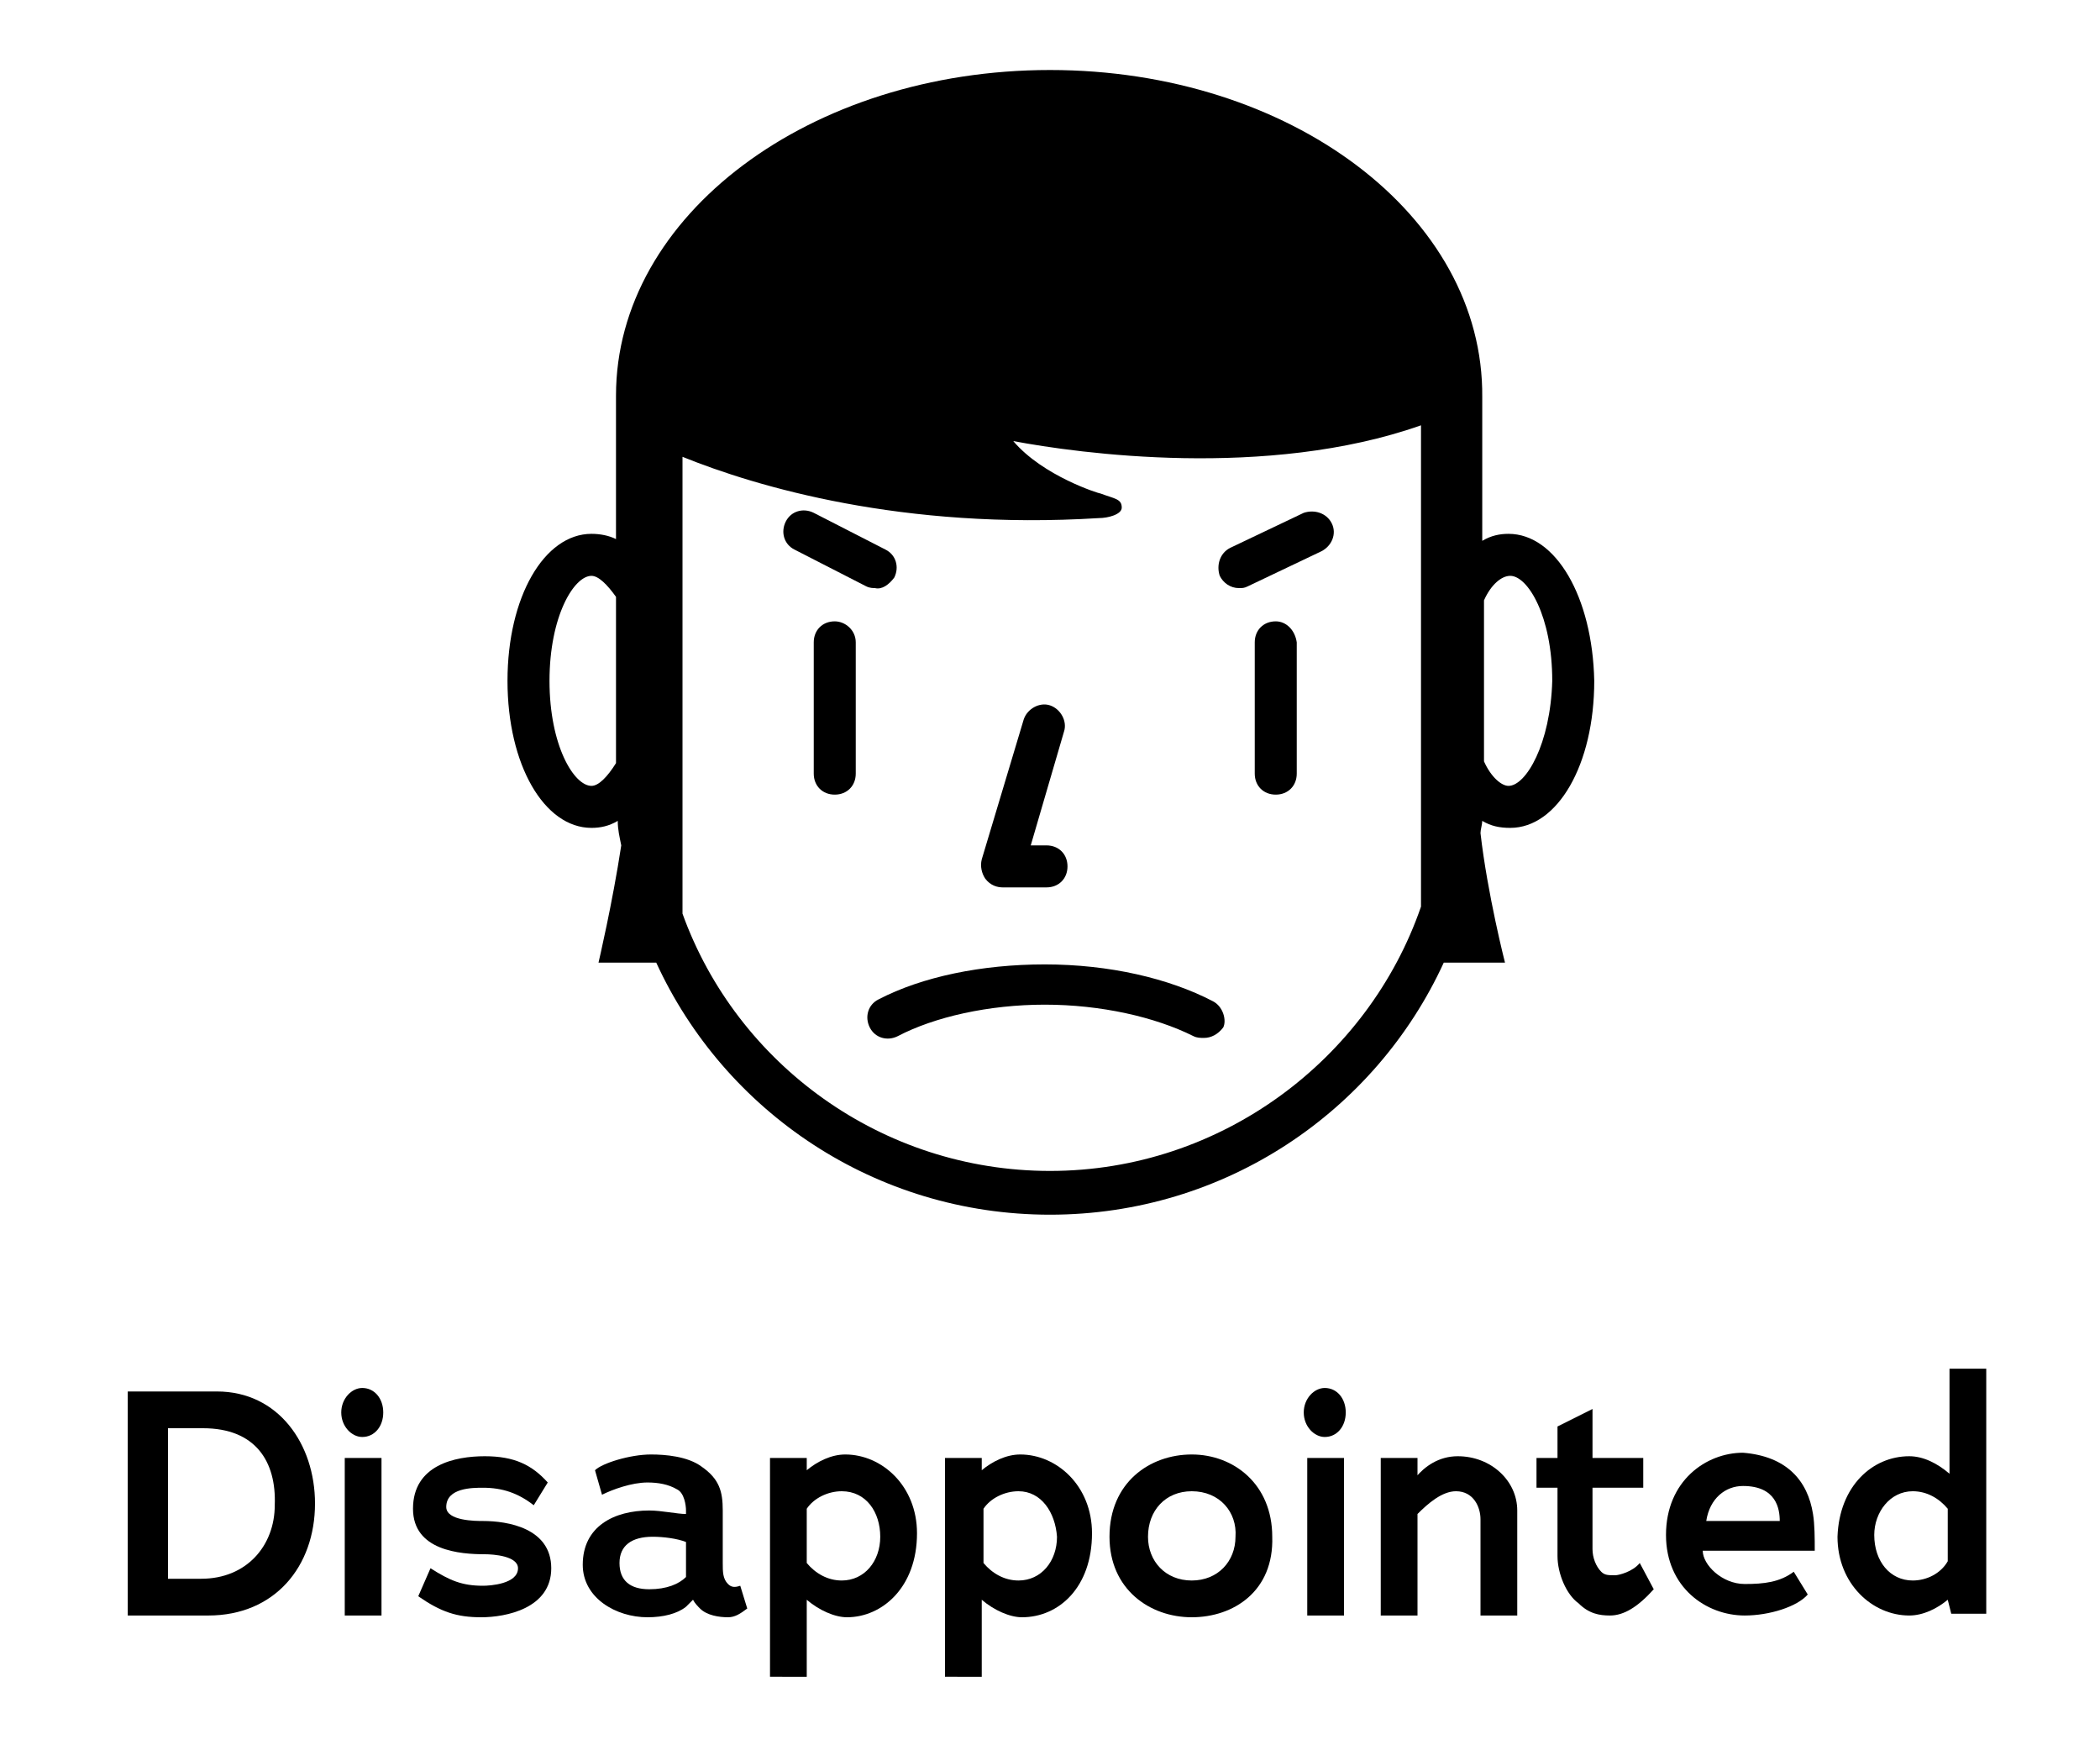
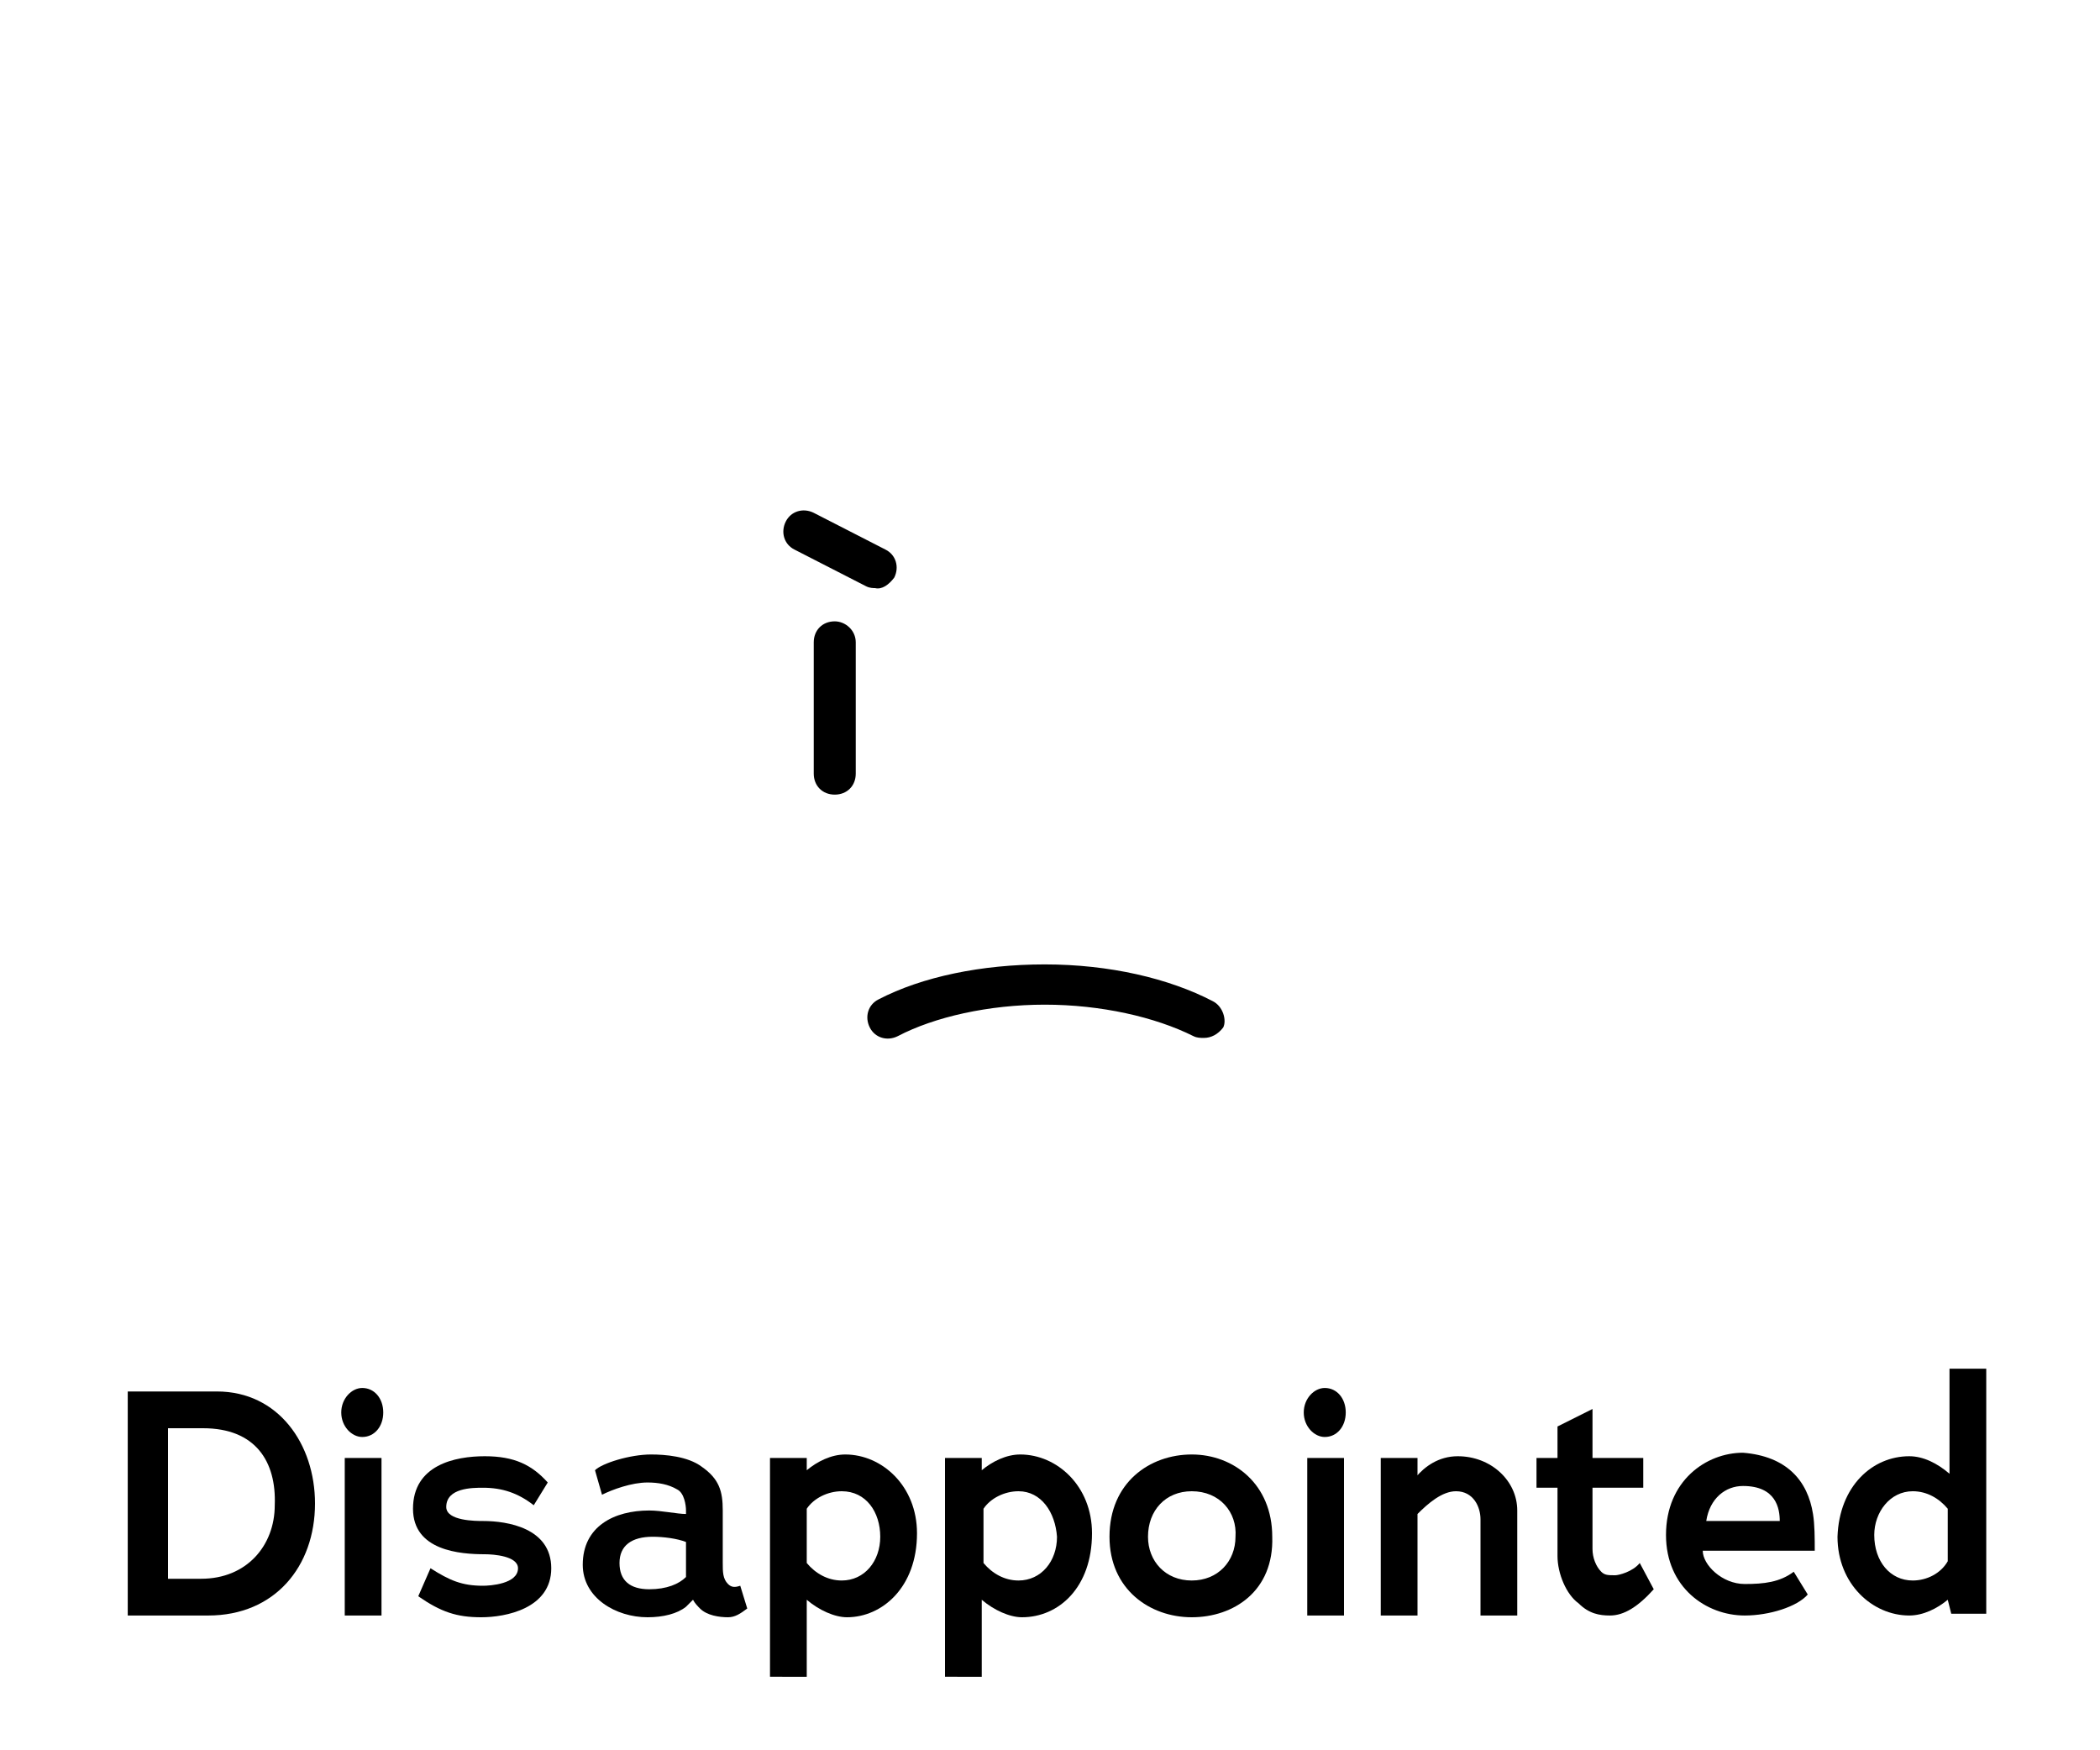
<svg xmlns="http://www.w3.org/2000/svg" version="1.1" id="disappointed-icon" x="0px" y="0px" viewBox="0 0 120 100" style="enable-background:new 0 0 120 100;" xml:space="preserve">
  <style type="text/css">
	.st0{enable-background:new    ;}
</style>
  <g id="Disappointed_copy_3" class="st0">
    <path d="M11.9,92.3H7.3V79.5h5.1c3.5,0,5.6,3,5.6,6.4C18,89.5,15.7,92.3,11.9,92.3z M11.6,81.6h-2v8.6h1.9c2.6,0,4.2-1.9,4.2-4.2   C15.8,83.5,14.6,81.6,11.6,81.6z" />
    <path d="M20.7,82.1c-0.6,0-1.2-0.6-1.2-1.4s0.6-1.4,1.2-1.4c0.7,0,1.2,0.6,1.2,1.4S21.4,82.1,20.7,82.1z M19.7,92.3v-9h2.1v9H19.7z   " />
    <path d="M23.9,91.2l0.7-1.6c1.1,0.7,1.8,1,3,1c0.4,0,2-0.1,2-1c0-0.7-1.4-0.8-1.9-0.8c-1.4,0-4.1-0.2-4.1-2.6c0-2.5,2.4-3,4.1-3   s2.7,0.5,3.6,1.5L30.5,86c-0.9-0.7-1.8-1-2.9-1c-0.6,0-2.1,0-2.1,1.1c0,0.8,1.7,0.8,2.1,0.8c1.4,0,3.9,0.4,3.9,2.7   c0,2.3-2.6,2.8-4,2.8S25.2,92.1,23.9,91.2z" />
    <path d="M39.2,91.8c-0.5,0.4-1.3,0.6-2.2,0.6c-1.8,0-3.7-1.1-3.7-3c0-2.2,1.8-3.1,3.8-3.1c0.7,0,1.6,0.2,2.1,0.2v-0.2   c0-0.3-0.1-1-0.5-1.2c-0.5-0.3-1.1-0.4-1.7-0.4c-0.9,0-2,0.4-2.6,0.7L34,84c0.4-0.4,2-0.9,3.2-0.9c0.8,0,2.1,0.1,2.9,0.7   c1,0.7,1.2,1.4,1.2,2.5v3c0,0.5,0,0.9,0.3,1.2c0.2,0.2,0.4,0.2,0.7,0.1l0.4,1.3c-0.4,0.3-0.7,0.5-1.1,0.5c-0.5,0-1.2-0.1-1.6-0.5   c-0.1-0.1-0.3-0.3-0.4-0.5C39.5,91.5,39.3,91.7,39.2,91.8z M37.3,87.8c-1.2,0-1.9,0.5-1.9,1.5s0.6,1.5,1.7,1.5c1,0,1.7-0.3,2.1-0.7   c0-0.2,0-0.3,0-0.5v-1.5C38.7,87.9,37.9,87.8,37.3,87.8z" />
    <path d="M48.4,92.4c-0.7,0-1.6-0.4-2.3-1v4.4H44V83.3h2.1V84c0.6-0.5,1.4-0.9,2.2-0.9c2.1,0,4.1,1.8,4.1,4.5   C52.4,90.7,50.4,92.4,48.4,92.4z M48.1,85.2c-0.8,0-1.6,0.4-2,1v3.1c0.5,0.6,1.2,1,2,1c1.3,0,2.2-1.1,2.2-2.5   C50.3,86.4,49.5,85.2,48.1,85.2z" />
    <path d="M58.4,92.4c-0.7,0-1.6-0.4-2.3-1v4.4H54V83.3h2.1V84c0.6-0.5,1.4-0.9,2.2-0.9c2.1,0,4.1,1.8,4.1,4.5   C62.4,90.7,60.5,92.4,58.4,92.4z M58.2,85.2c-0.8,0-1.6,0.4-2,1v3.1c0.5,0.6,1.2,1,2,1c1.3,0,2.2-1.1,2.2-2.5   C60.3,86.4,59.5,85.2,58.2,85.2z" />
    <path d="M68.1,92.4c-2.4,0-4.7-1.6-4.7-4.6c0-3.1,2.3-4.7,4.7-4.7s4.6,1.7,4.6,4.7C72.8,90.9,70.5,92.4,68.1,92.4z M68.1,85.2   c-1.5,0-2.5,1.1-2.5,2.6c0,1.4,1,2.5,2.5,2.5s2.5-1.1,2.5-2.5C70.7,86.4,69.7,85.2,68.1,85.2z" />
    <path d="M75.7,82.1c-0.6,0-1.2-0.6-1.2-1.4s0.6-1.4,1.2-1.4c0.7,0,1.2,0.6,1.2,1.4S76.4,82.1,75.7,82.1z M74.7,92.3v-9h2.1v9H74.7z   " />
    <path d="M80.9,84.4c0.5-0.6,1.3-1.2,2.4-1.2c1.9,0,3.4,1.4,3.4,3.1v6h-2.1v-5.5c0-0.7-0.4-1.6-1.4-1.6c-0.8,0-1.6,0.7-2.2,1.3v5.8   h-2.1v-9H81v1.1H80.9z" />
    <path d="M92,92.3c-0.6,0-1.2-0.1-1.8-0.7c-0.7-0.5-1.2-1.7-1.2-2.7V85h-1.2v-1.7H89v-1.8l2-1v2.8h2.9V85H91v3.5   c0,0.5,0.2,1,0.5,1.3c0.2,0.2,0.4,0.2,0.8,0.2c0.2,0,1-0.2,1.4-0.7l0.8,1.5C93.6,91.8,92.8,92.3,92,92.3z" />
    <path d="M103.6,86.5c0.1,0.6,0.1,1.4,0.1,2.1h-6.4c0,0.8,1.1,1.9,2.4,1.9c1.1,0,2-0.1,2.8-0.7l0.8,1.3c-0.6,0.7-2.2,1.2-3.6,1.2   c-2.2,0-4.5-1.6-4.5-4.6c0-3.1,2.3-4.7,4.4-4.7C102.1,83.2,103.3,84.6,103.6,86.5z M101.7,86.9c0-0.7-0.2-2-2.1-2   c-1,0-1.9,0.7-2.1,2H101.7z" />
    <path d="M109.1,83.2c0.8,0,1.6,0.4,2.3,1v-6h2.1v14h-2l-0.2-0.8c-0.6,0.5-1.4,0.9-2.2,0.9c-2.1,0-4.1-1.8-4.1-4.5   C105.1,84.9,107,83.2,109.1,83.2z M109.3,90.3c0.8,0,1.6-0.4,2-1.1v-3c-0.5-0.6-1.2-1-2-1c-1.3,0-2.2,1.2-2.2,2.5   C107.1,89.2,108,90.3,109.3,90.3z" />
  </g>
  <path class="st0" d="M6.5,4" />
  <g>
-     <path d="M86.2,30.5c-0.5,0-1,0.1-1.5,0.4v-8.1v-0.1l0,0C84.8,12.3,73.7,4,60,4s-24.8,8.3-24.8,18.6c0,0,0,0,0,0.1l0,0v8.1   c-0.4-0.2-0.9-0.3-1.4-0.3c-2.7,0-4.8,3.6-4.8,8.4s2.1,8.4,4.8,8.4c0.5,0,1-0.1,1.5-0.4c0,0.5,0.1,0.9,0.2,1.4   C35,51.6,34.2,55,34.2,55h3.3C41.4,63.5,50,69.4,60,69.4S78.6,63.5,82.5,55H86c0,0-1-3.9-1.4-7.4c0-0.2,0.1-0.5,0.1-0.7   c0.5,0.3,1,0.4,1.6,0.4c2.7,0,4.8-3.6,4.8-8.4C91,34.1,88.9,30.5,86.2,30.5z M33.8,44.9c-1,0-2.4-2.3-2.4-6s1.4-6,2.4-6   c0.4,0,0.9,0.5,1.4,1.2v9.5C34.7,44.4,34.2,44.9,33.8,44.9z M60,66.9c-9.6,0-17.9-6.1-21-14.7V26.1c4.2,1.7,12.6,4.2,23.8,3.5   c0.5,0,1.3-0.2,1.3-0.6c0-0.5-0.4-0.5-1.2-0.8c-0.1,0-3.3-1-5-3c3.7,0.7,14.5,2.2,23.3-0.9v27.5C78.2,60.5,69.8,66.9,60,66.9z    M86.2,44.9c-0.4,0-1-0.5-1.4-1.4l0,0v-9.2c0.4-0.9,1-1.4,1.5-1.4c1,0,2.4,2.3,2.4,6C88.6,42.5,87.2,44.9,86.2,44.9z" />
    <path d="M47.7,35.5c-0.7,0-1.2,0.5-1.2,1.2v7.5c0,0.7,0.5,1.2,1.2,1.2s1.2-0.5,1.2-1.2v-7.5C48.9,36,48.3,35.5,47.7,35.5z" />
    <path d="M51.1,33c0.3-0.6,0.1-1.3-0.5-1.6l-4.1-2.1c-0.6-0.3-1.3-0.1-1.6,0.5s-0.1,1.3,0.5,1.6l4.1,2.1c0.2,0.1,0.4,0.1,0.5,0.1   C50.4,33.7,50.8,33.4,51.1,33z" />
-     <path d="M76.1,29.9c-0.3-0.6-1-0.8-1.6-0.6l-4.2,2c-0.6,0.3-0.8,1-0.6,1.6c0.2,0.4,0.6,0.7,1.1,0.7c0.2,0,0.3,0,0.5-0.1l4.2-2   C76.1,31.2,76.4,30.5,76.1,29.9z" />
-     <path d="M72.9,35.5c-0.7,0-1.2,0.5-1.2,1.2v7.5c0,0.7,0.5,1.2,1.2,1.2s1.2-0.5,1.2-1.2v-7.5C74,36,73.5,35.5,72.9,35.5z" />
    <path d="M69.3,57.2c-2.5-1.3-5.9-2.1-9.6-2.1c-3.6,0-7,0.7-9.5,2c-0.6,0.3-0.8,1-0.5,1.6s1,0.8,1.6,0.5c2.1-1.1,5.2-1.8,8.4-1.8   s6.3,0.7,8.5,1.8c0.2,0.1,0.4,0.1,0.6,0.1c0.4,0,0.8-0.2,1.1-0.6C70.1,58.3,69.9,57.5,69.3,57.2z" />
-     <path d="M57.3,50.7h2.5c0.7,0,1.2-0.5,1.2-1.2s-0.5-1.2-1.2-1.2h-0.9l1.9-6.5c0.2-0.6-0.2-1.3-0.8-1.5s-1.3,0.2-1.5,0.8l-2.4,8   c-0.1,0.4,0,0.8,0.2,1.1C56.6,50.6,57,50.7,57.3,50.7z" />
  </g>
</svg>